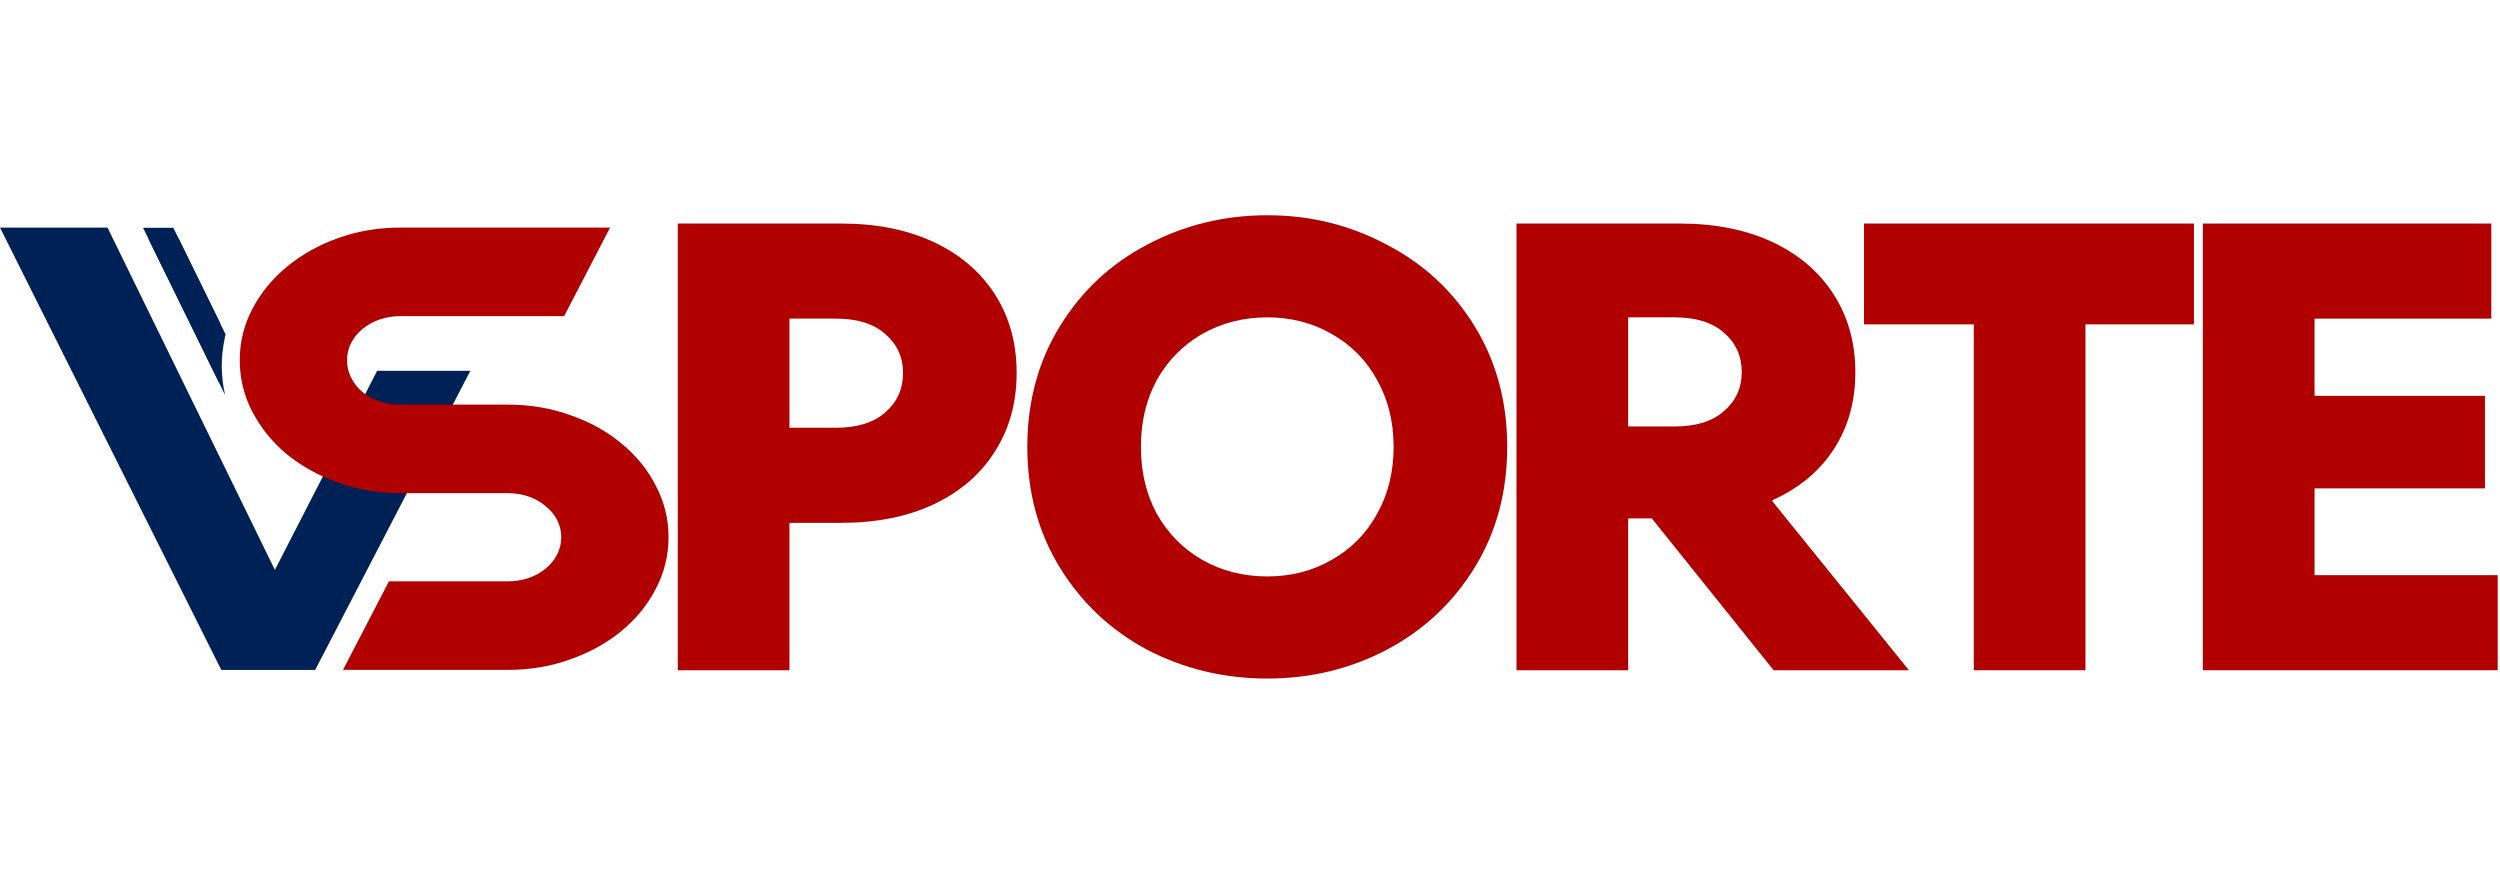
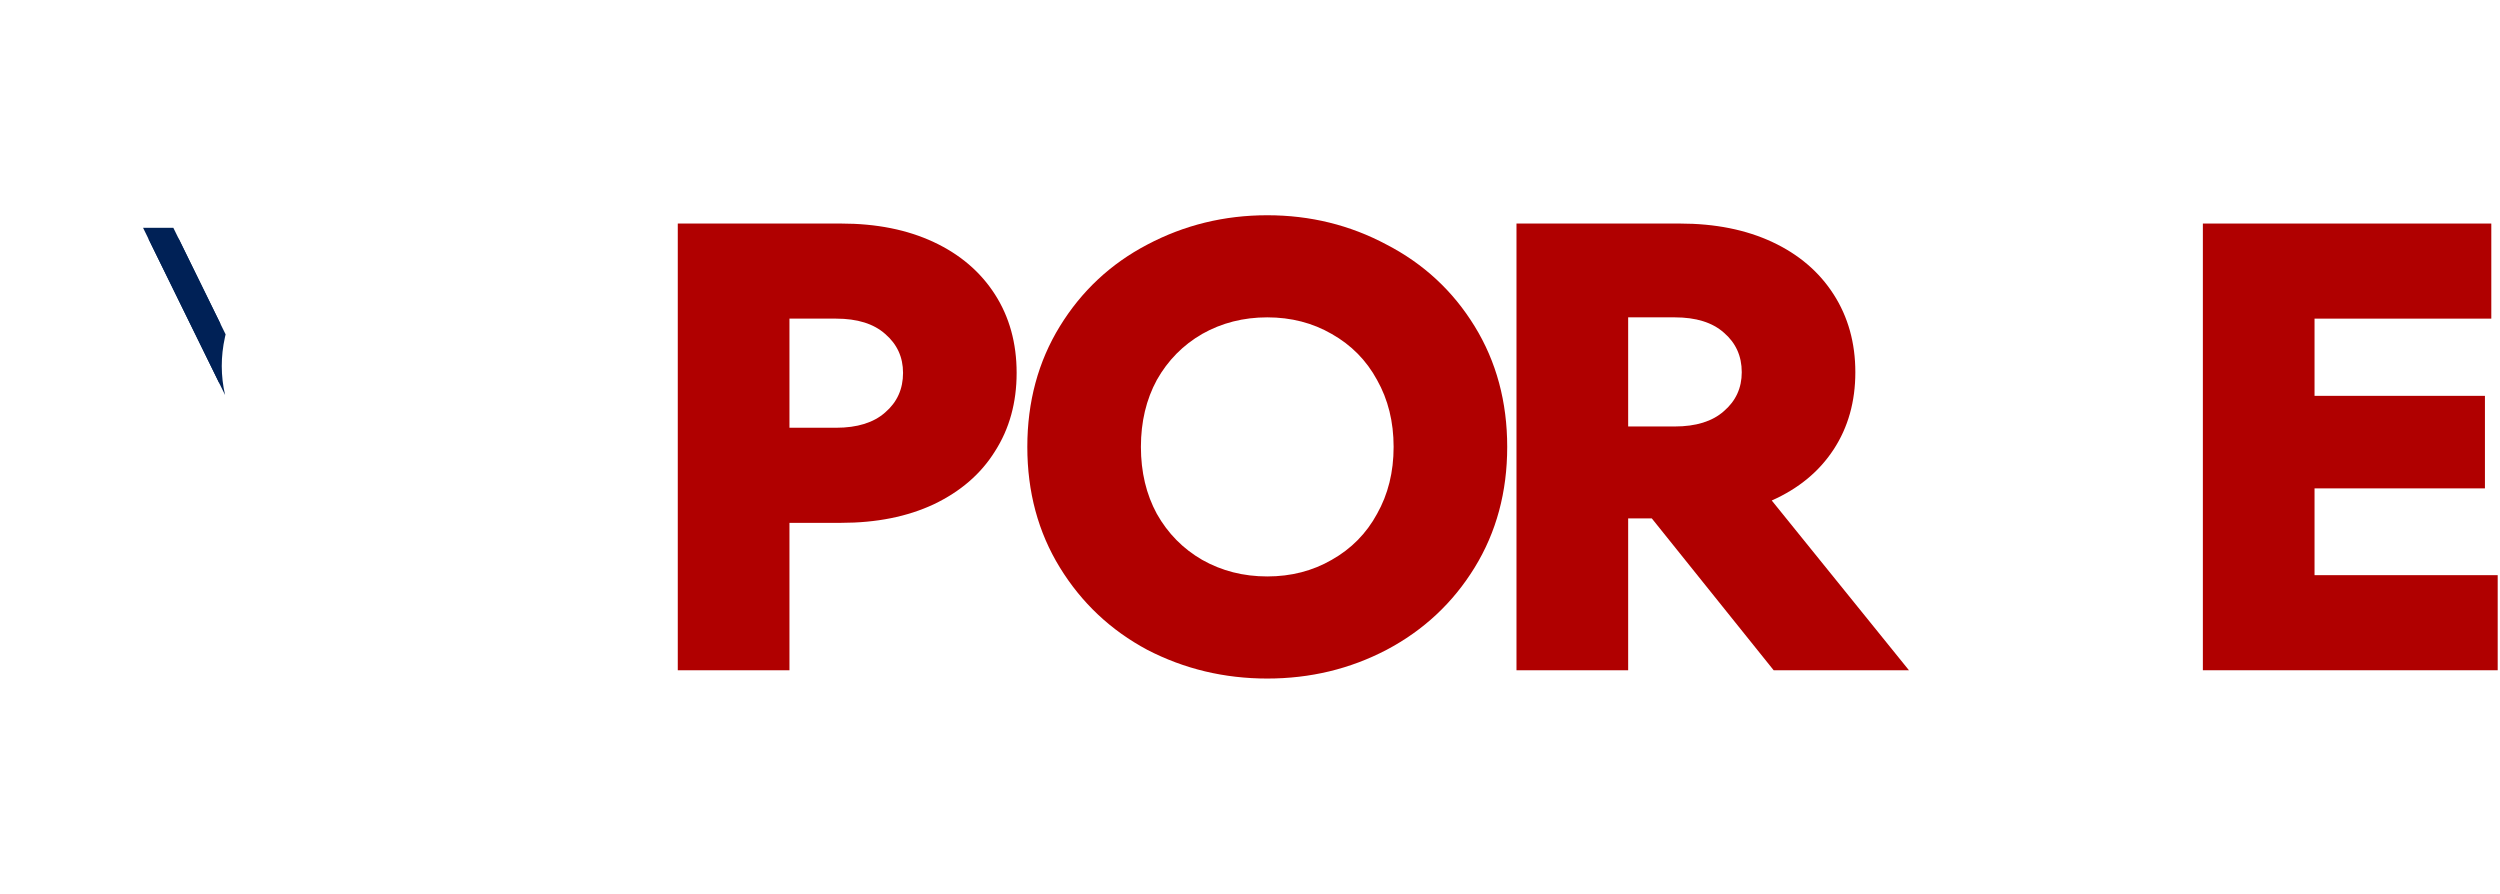
<svg xmlns="http://www.w3.org/2000/svg" width="1395" height="499" viewBox="0 0 1395 499" fill="none">
  <path d="M469.358 124.739C489.061 124.739 506.272 128.181 520.99 135.065C535.709 141.95 547.103 151.683 555.175 164.264C563.246 176.846 567.282 191.446 567.282 208.063C567.282 224.681 563.246 239.28 555.175 251.862C547.341 264.444 535.946 274.295 520.99 281.417C506.272 288.302 489.061 291.744 469.358 291.744H440.515V374H378.199V124.739H469.358ZM466.509 238.687C478.379 238.687 487.518 235.838 493.928 230.141C500.575 224.443 503.898 217.084 503.898 208.063C503.898 199.28 500.575 192.039 493.928 186.342C487.518 180.644 478.379 177.796 466.509 177.796H440.515V238.687H466.509Z" fill="#B00000" />
  <path d="M989.703 374L921.69 289.251H908.515V374H846.199V124.739H937.358C957.061 124.739 974.272 128.181 988.99 135.065C1003.71 141.95 1015.1 151.683 1023.17 164.264C1031.25 176.846 1035.28 191.327 1035.28 207.707C1035.28 224.087 1031.25 238.449 1023.17 250.794C1015.1 263.138 1003.59 272.634 988.634 279.281L1065.19 374H989.703ZM908.515 177.083V237.974H934.509C946.379 237.974 955.518 235.126 961.928 229.428C968.575 223.731 971.898 216.491 971.898 207.707C971.898 198.686 968.575 191.327 961.928 185.63C955.518 179.932 946.379 177.083 934.509 177.083H908.515Z" fill="#B00000" />
-   <path d="M1163.68 374H1101.37V181H1040.12V124.739H1224.22V181H1163.68V374Z" fill="#B00000" />
  <path d="M1291.51 272.515V320.943H1393.71V374H1229.2V124.739H1390.15V177.796H1291.51V220.882H1386.59V272.515H1291.51Z" fill="#B00000" />
  <path d="M707.132 378.629C683.156 378.629 660.841 373.288 640.188 362.605C619.772 351.685 603.511 336.373 591.404 316.67C579.297 296.966 573.244 274.533 573.244 249.369C573.244 224.206 579.297 201.772 591.404 182.069C603.511 162.365 619.772 147.172 640.188 136.489C660.841 125.569 683.156 120.109 707.132 120.109C731.109 120.109 753.305 125.569 773.721 136.489C794.374 147.172 810.754 162.365 822.861 182.069C834.968 201.772 841.021 224.206 841.021 249.369C841.021 274.533 834.968 296.966 822.861 316.67C810.754 336.373 794.374 351.685 773.721 362.605C753.305 373.288 731.109 378.629 707.132 378.629ZM707.132 321.655C720.426 321.655 732.415 318.569 743.097 312.397C754.017 306.225 762.445 297.679 768.38 286.759C774.552 275.838 777.638 263.375 777.638 249.369C777.638 235.363 774.552 222.9 768.38 211.98C762.445 201.06 754.017 192.514 743.097 186.342C732.415 180.17 720.426 177.083 707.132 177.083C693.839 177.083 681.732 180.17 670.812 186.342C660.129 192.514 651.702 201.06 645.529 211.98C639.595 222.9 636.627 235.363 636.627 249.369C636.627 263.375 639.595 275.838 645.529 286.759C651.702 297.679 660.129 306.225 670.812 312.397C681.732 318.569 693.839 321.655 707.132 321.655Z" fill="#B00000" />
-   <path d="M262.455 206.917L175.88 373.815H123.48L0 127H60.001L153.386 317.996L210.434 206.917H262.455Z" fill="#002156" />
-   <path fill-rule="evenodd" clip-rule="evenodd" d="M223.477 127H340.413L314.792 176.392H223.477C219.306 176.392 215.412 177.023 211.797 178.285C208.181 179.547 204.982 181.325 202.201 183.62C199.56 185.8 197.474 188.381 195.944 191.365C194.414 194.347 193.649 197.56 193.649 201.002C193.649 204.444 194.414 207.714 195.944 210.811C197.474 213.794 199.56 216.433 202.201 218.728C204.982 220.908 208.181 222.628 211.797 223.891C215.412 225.153 219.306 225.784 223.477 225.784H283.341C295.718 225.784 307.329 227.734 318.175 231.635C329.161 235.421 338.686 240.699 346.752 247.468C354.956 254.122 361.352 261.981 365.941 271.045C370.669 279.994 373.033 289.575 373.033 299.786C373.033 309.997 370.669 319.577 365.941 328.526C361.352 337.475 354.956 345.334 346.752 352.103C338.686 358.758 329.161 364.035 318.175 367.936C307.329 371.837 295.718 373.787 283.341 373.787H191.402L217.023 324.395H283.341C287.513 324.395 291.407 323.764 295.022 322.503C298.638 321.24 301.766 319.519 304.408 317.34C307.19 315.045 309.345 312.406 310.874 309.423C312.404 306.44 313.169 303.227 313.169 299.786C313.169 296.344 312.404 293.131 310.874 290.148C309.345 287.165 307.19 284.583 304.408 282.404C301.766 280.109 298.638 278.331 295.022 277.069C291.407 275.807 287.513 275.176 283.341 275.176H223.477C211.101 275.176 199.49 273.225 188.643 269.324C177.797 265.423 168.272 260.146 160.067 253.491C152.002 246.722 145.605 238.863 140.877 229.914C136.149 220.851 133.785 211.213 133.785 201.002C133.785 190.791 136.149 181.211 140.877 172.262C145.605 163.312 152.002 155.511 160.067 148.856C168.272 142.087 177.797 136.752 188.643 132.851C199.49 128.95 211.101 127 223.477 127Z" fill="#B00000" />
  <path fill-rule="evenodd" clip-rule="evenodd" d="M125.892 186.578L99.696 133.175H82.802L125.601 220.425C123.149 209.752 123.127 198.979 125.537 188.105C125.65 187.593 125.769 187.084 125.892 186.578Z" fill="#002156" />
  <path fill-rule="evenodd" clip-rule="evenodd" d="M122.91 180.5L96.714 127.097H79.82L122.619 214.347C120.167 203.674 120.145 192.901 122.555 182.027C122.668 181.515 122.787 181.006 122.91 180.5Z" fill="#002156" />
</svg>